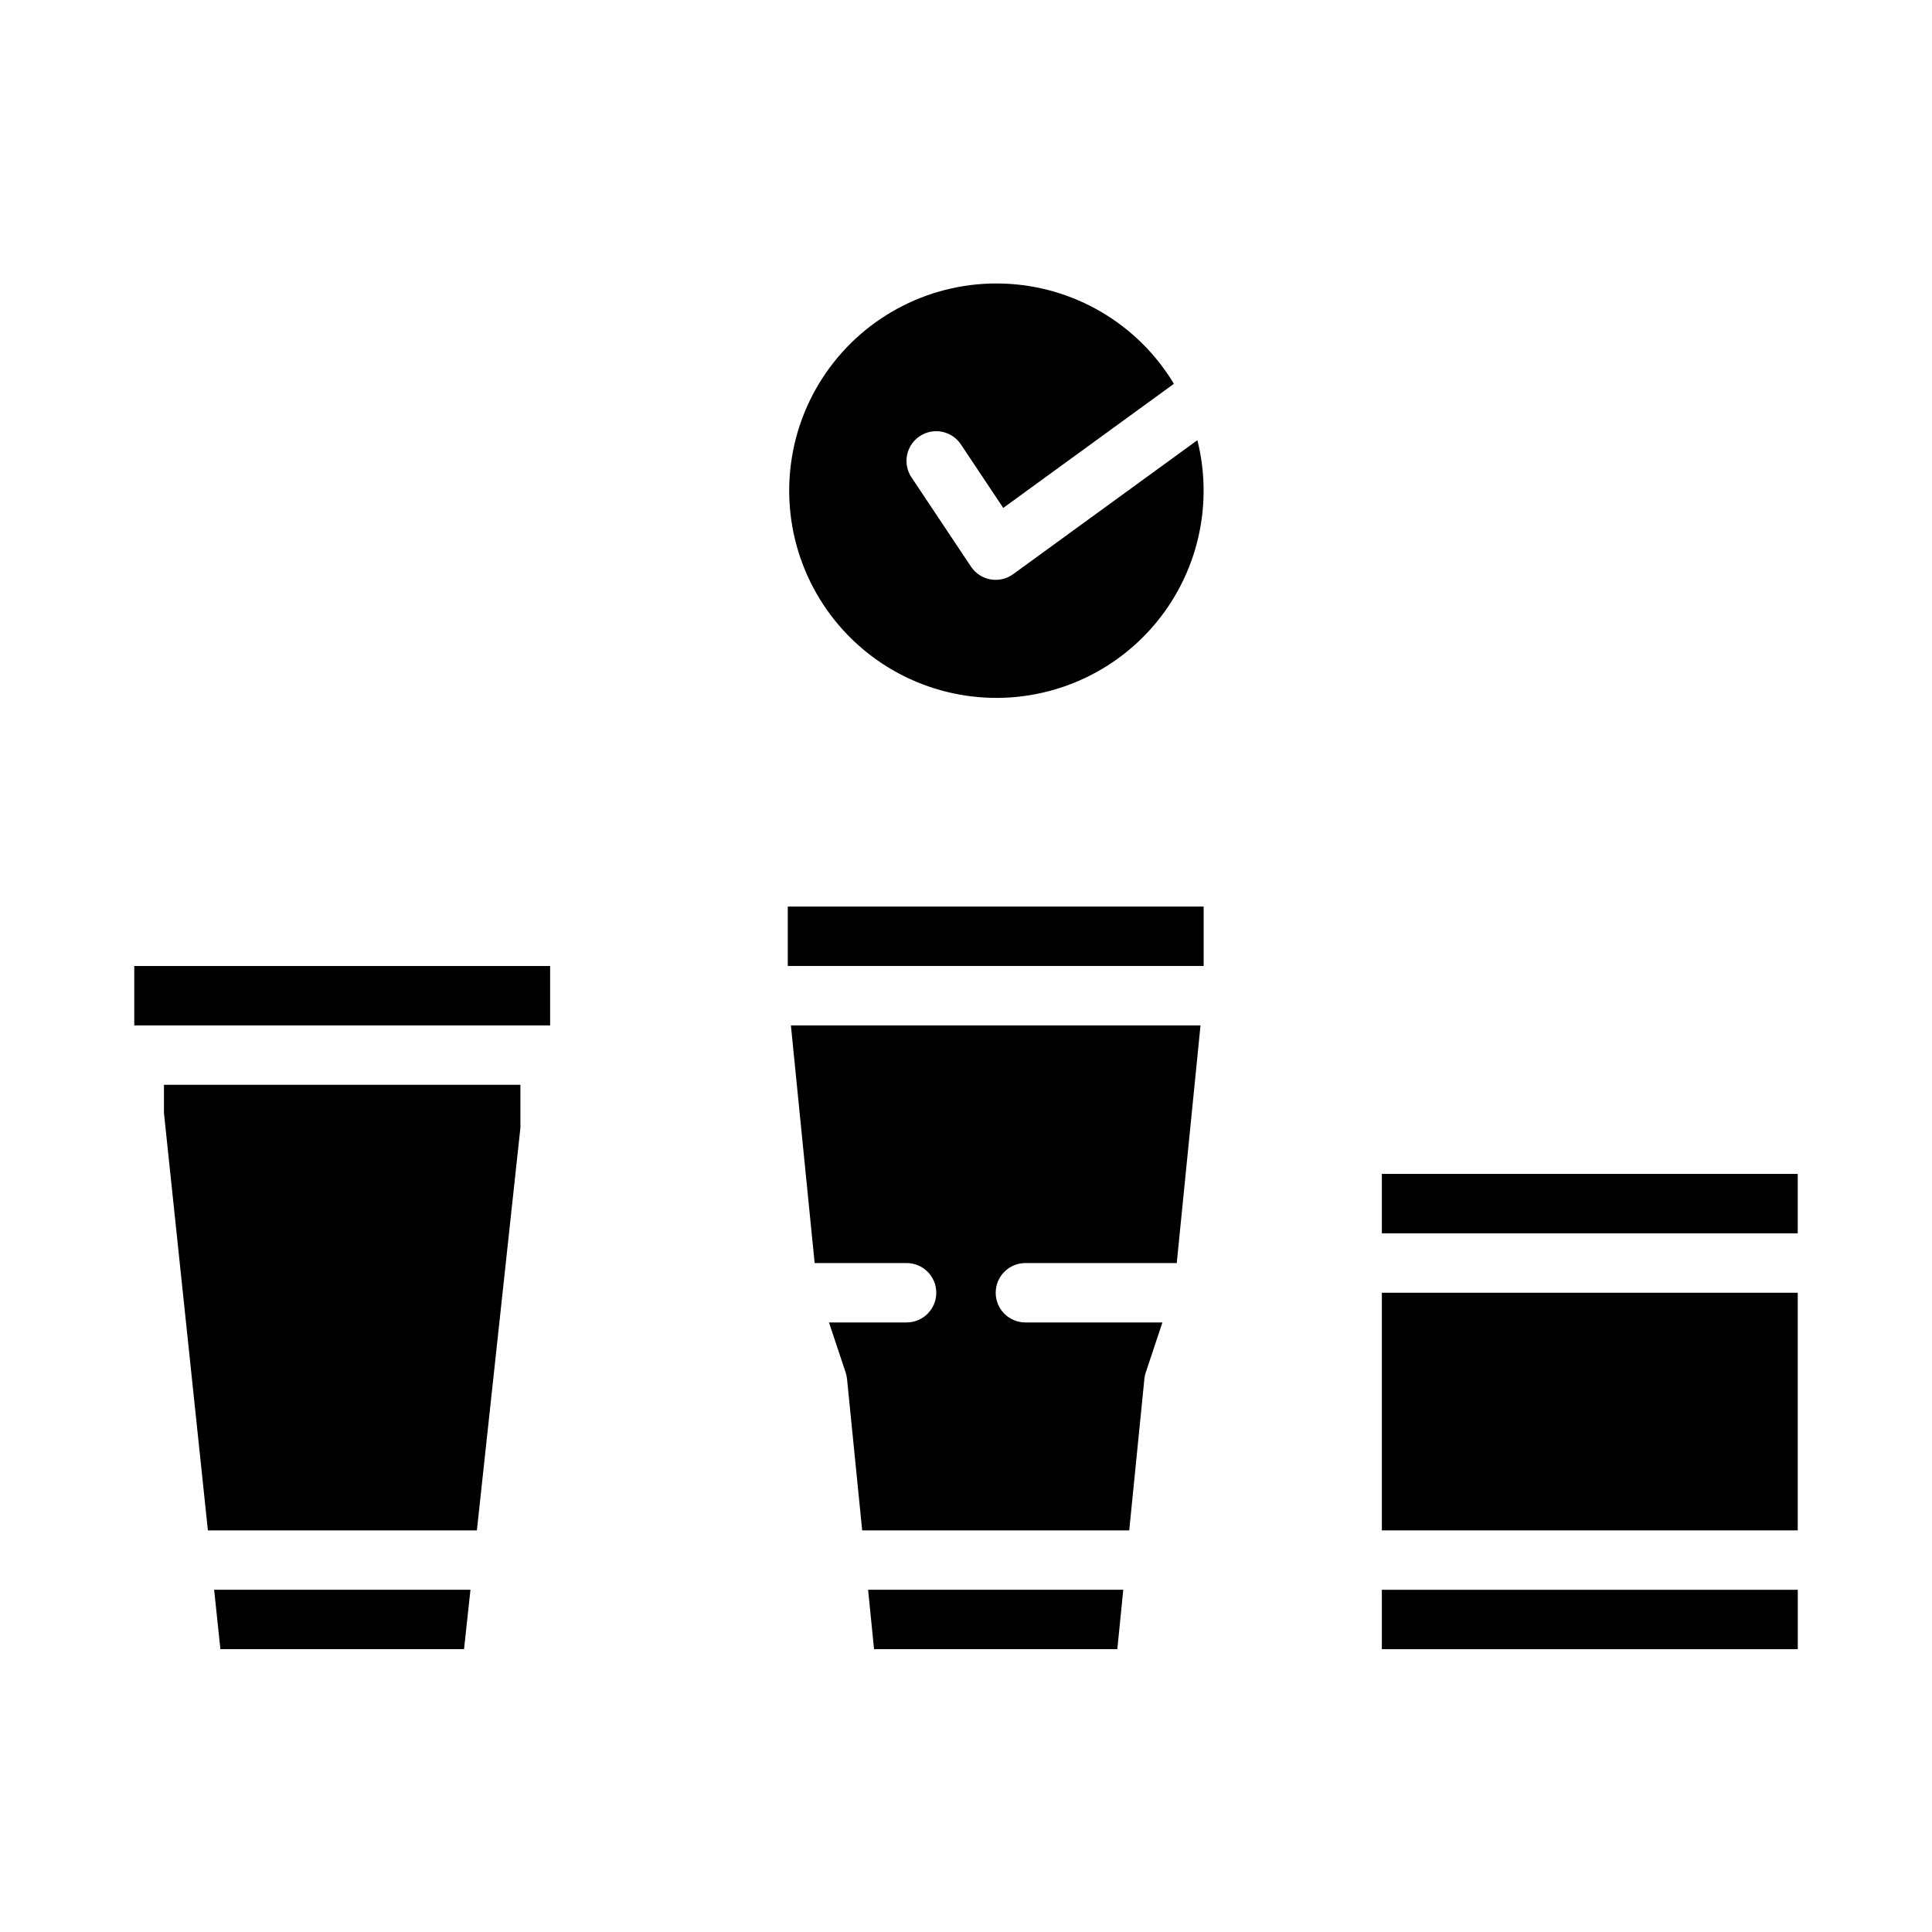
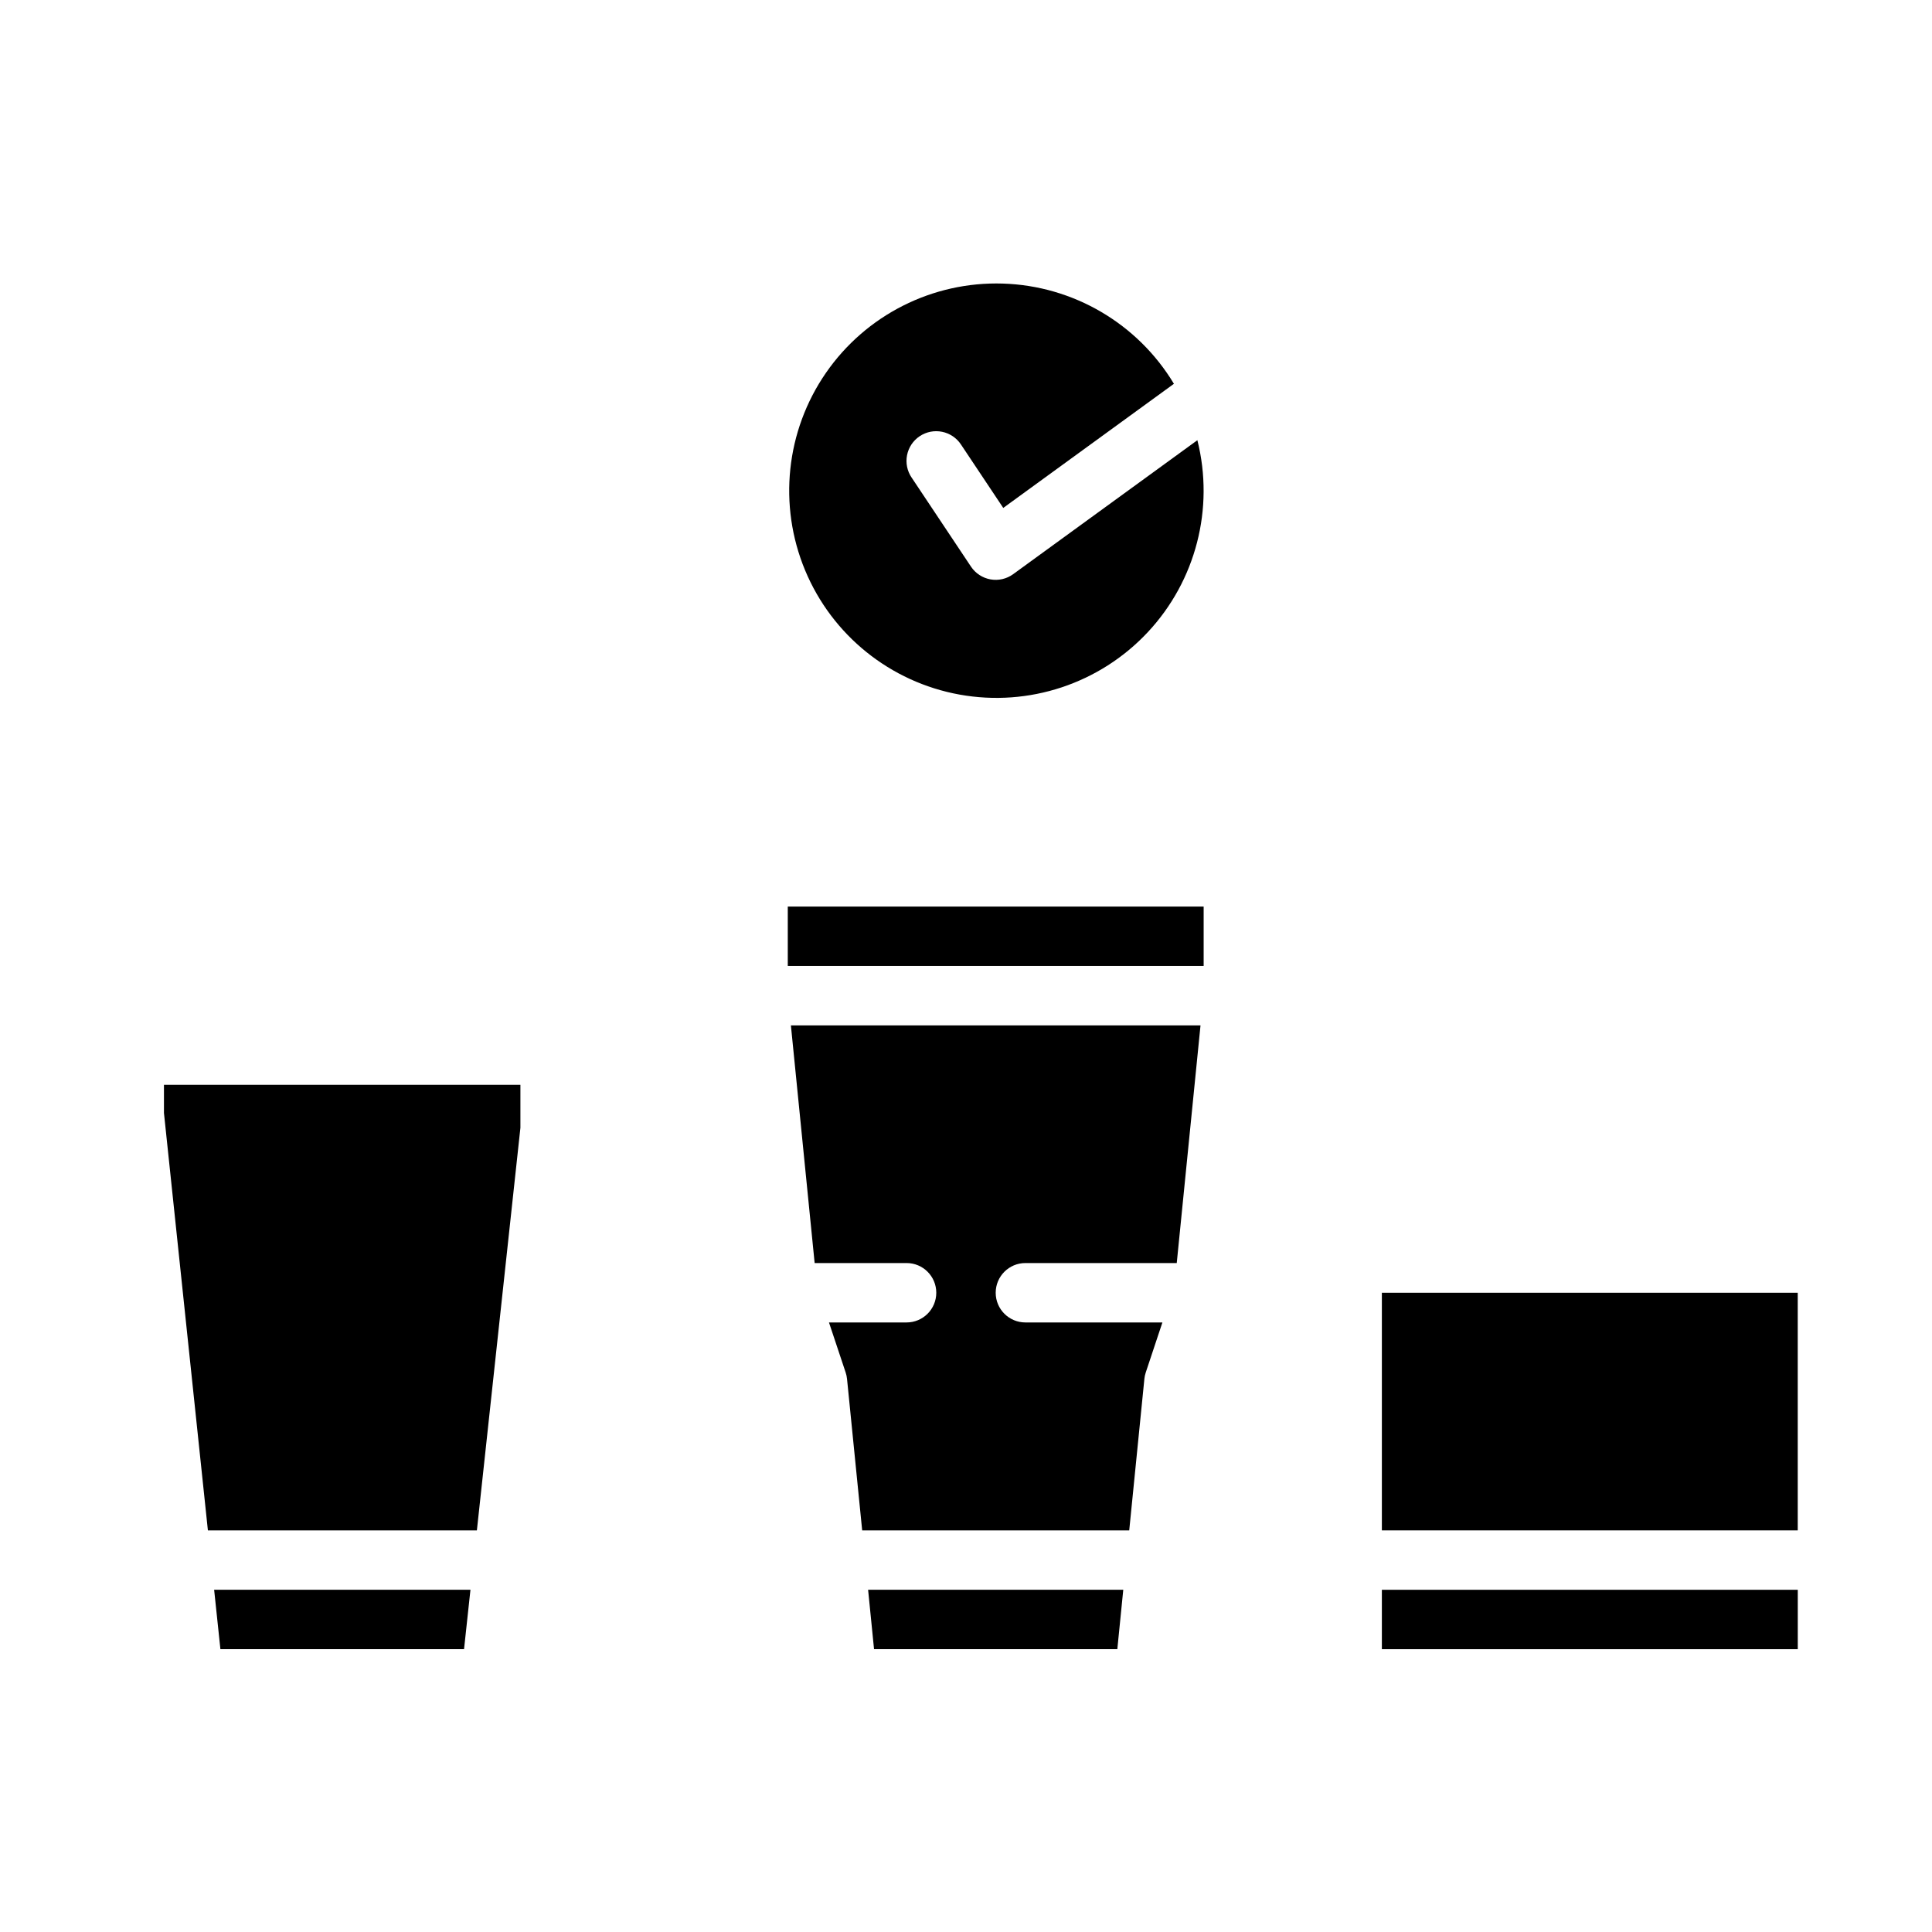
<svg xmlns="http://www.w3.org/2000/svg" fill="#000000" width="800px" height="800px" version="1.1" viewBox="144 144 512 512">
  <g>
    <path d="m352.77 384.25h110.21v15.742h-110.21z" />
    <path d="m359.89 478.72h24.363c4.348 0 7.871 3.523 7.871 7.871s-3.523 7.871-7.871 7.871h-20.566l4.418 13.254 0.004 0.004c0.184 0.551 0.305 1.125 0.363 1.703l4.016 40.148h70.77l4.016-40.148h-0.004c0.059-0.578 0.18-1.152 0.367-1.703l4.414-13.258h-36.309c-4.348 0-7.871-3.523-7.871-7.871s3.523-7.871 7.871-7.871h40.109l6.297-62.977h-108.55z" />
    <path d="m375.63 581.05h64.473l1.574-15.742h-67.621z" />
    <path d="m187.45 438.95 11.645 110.62h71.285l11.535-106.7v-11.383h-94.465z" />
-     <path d="m179.58 400h110.21v15.742h-110.21z" />
    <path d="m202.41 581.05h64.566l1.699-15.742h-67.926z" />
    <path d="m412.5 296.16c-1.734 1.262-3.906 1.762-6.016 1.383-2.109-0.379-3.973-1.598-5.164-3.383l-15.742-23.617v0.004c-1.172-1.738-1.605-3.871-1.199-5.926 0.406-2.055 1.613-3.867 3.356-5.027 1.746-1.164 3.879-1.582 5.934-1.164 2.051 0.414 3.856 1.633 5.008 3.383l11.195 16.793 45.23-32.895c-9.621-15.98-26.699-25.984-45.344-26.562-18.645-0.578-36.309 8.348-46.902 23.703-10.59 15.355-12.664 35.039-5.504 52.262 7.16 17.227 22.578 29.637 40.934 32.957 18.355 3.32 37.145-2.906 49.883-16.531 12.742-13.625 17.691-32.789 13.148-50.883z" />
    <path d="m510.21 486.59h110.21v62.977h-110.21z" />
-     <path d="m510.21 455.1h110.21v15.742h-110.21z" />
    <path d="m620.43 565.31h-110.22v15.742h110.22z" />
  </g>
</svg>